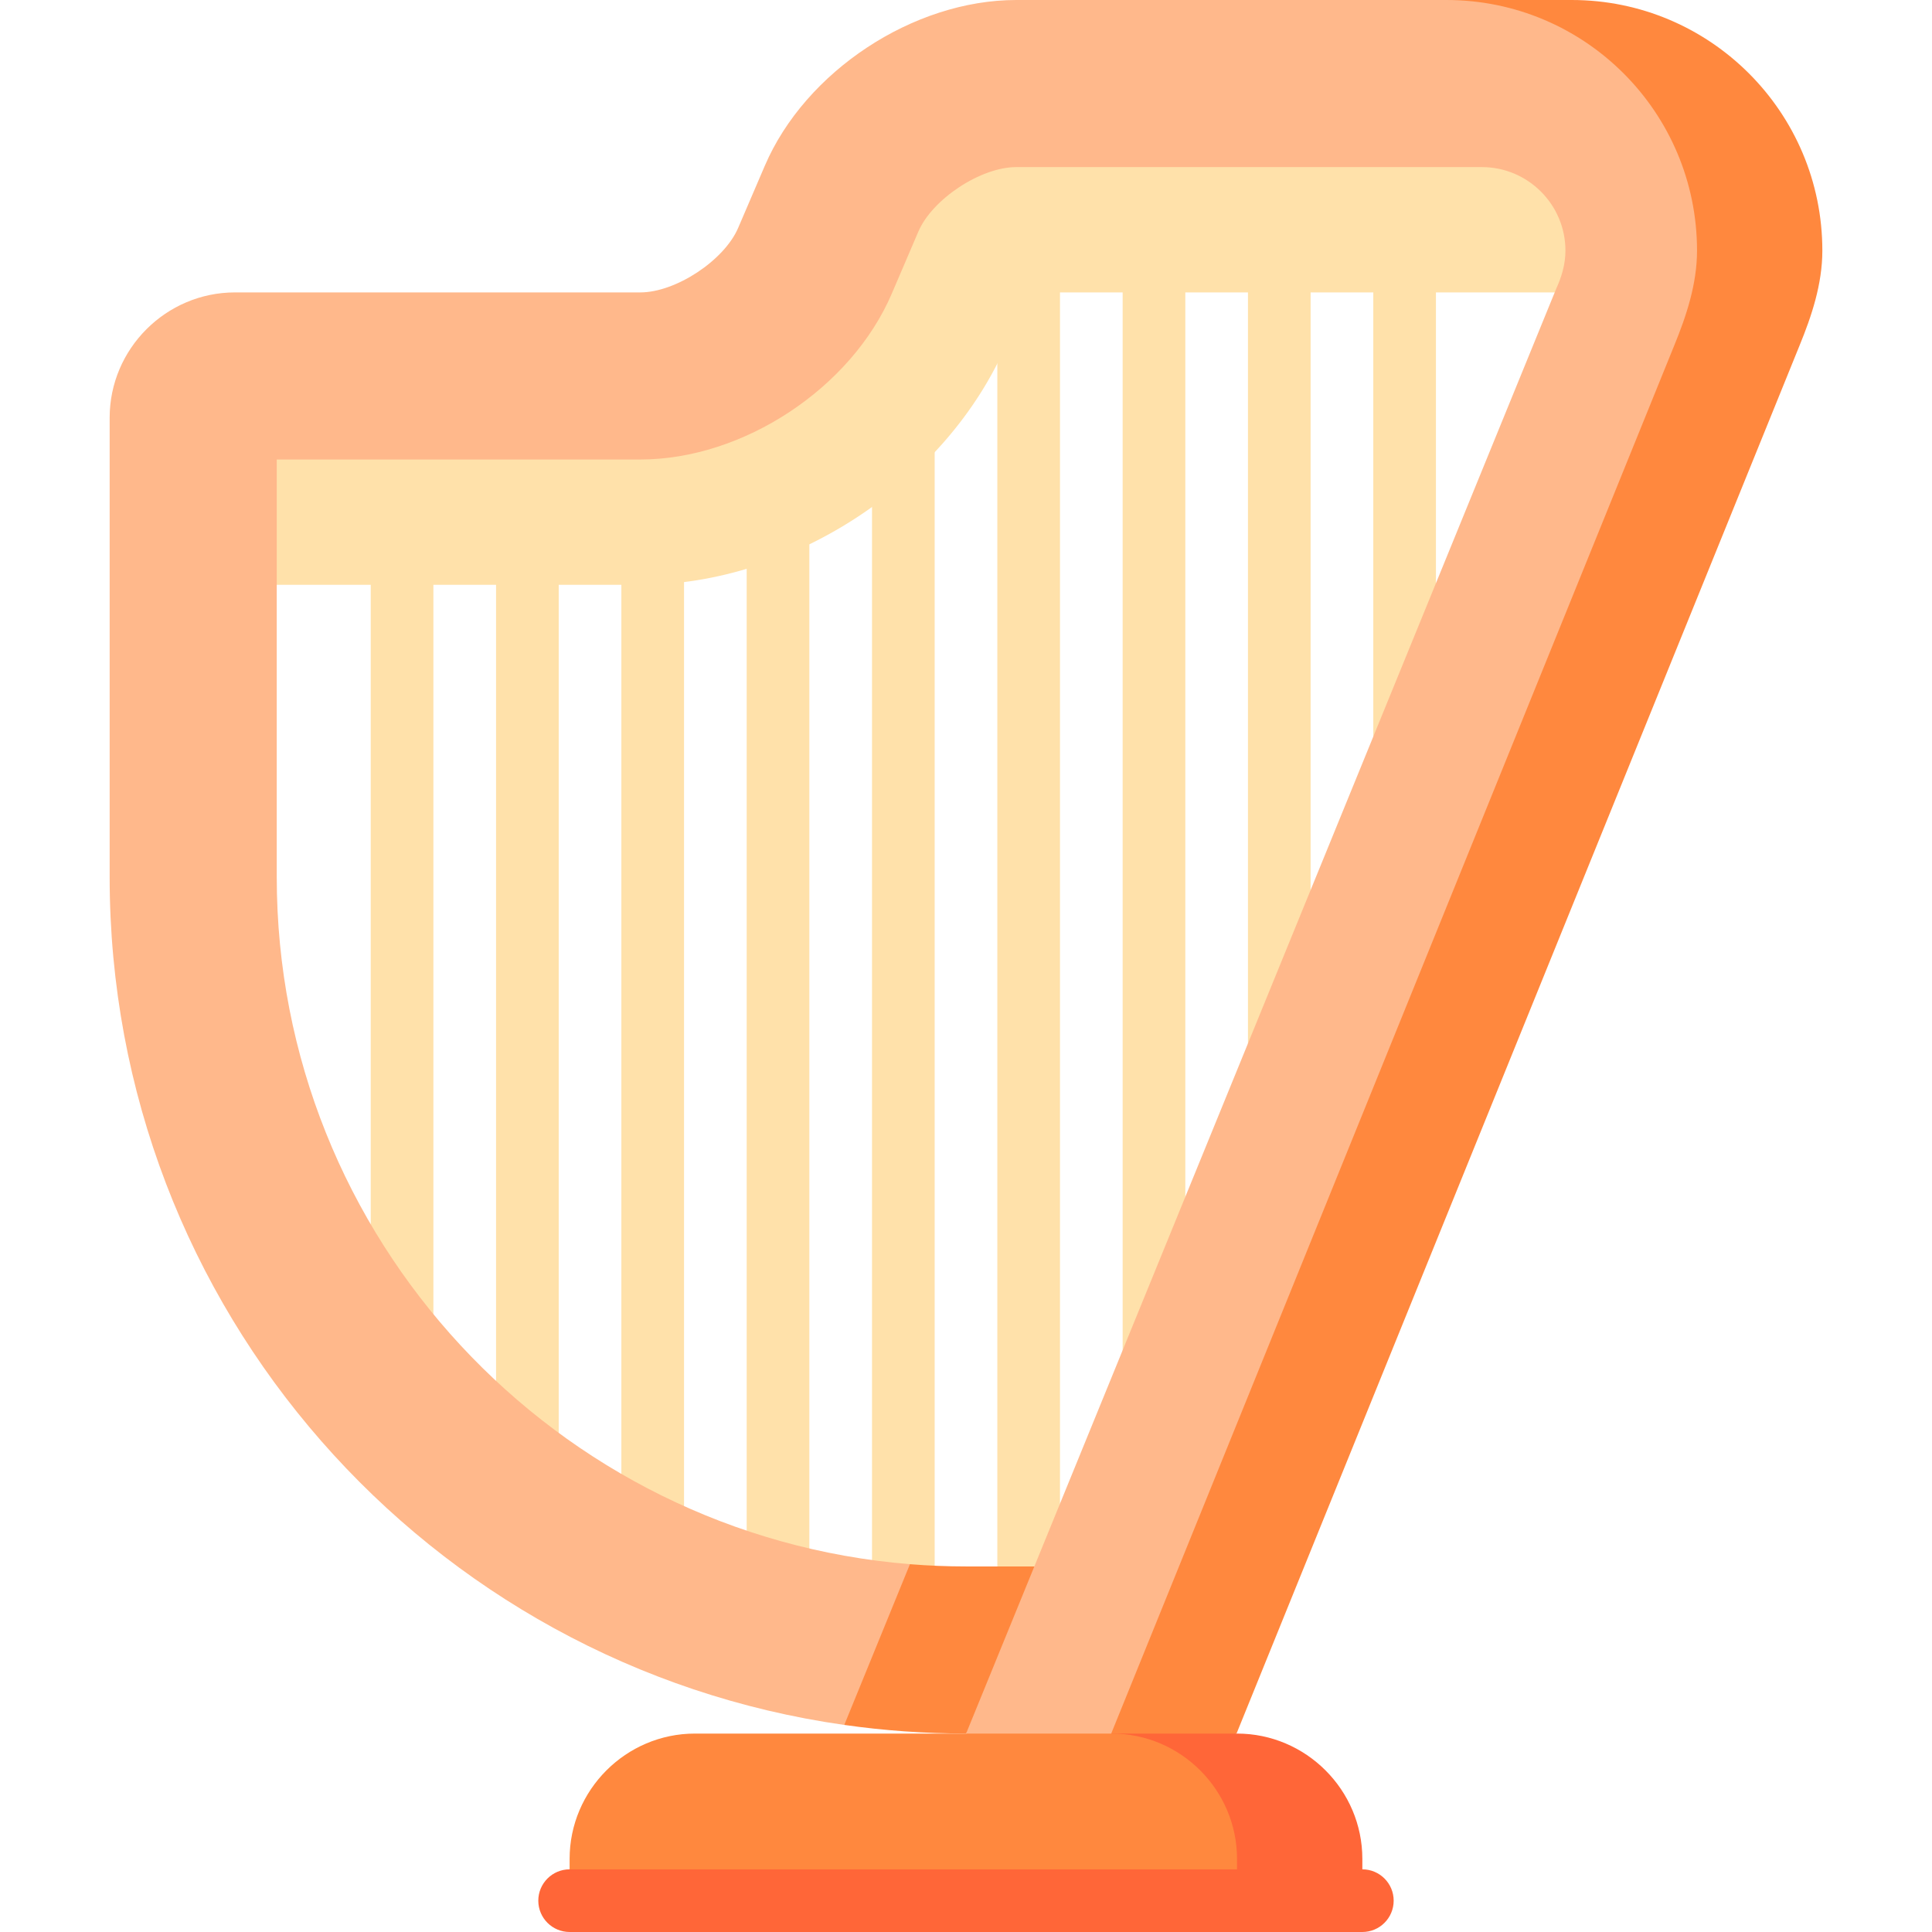
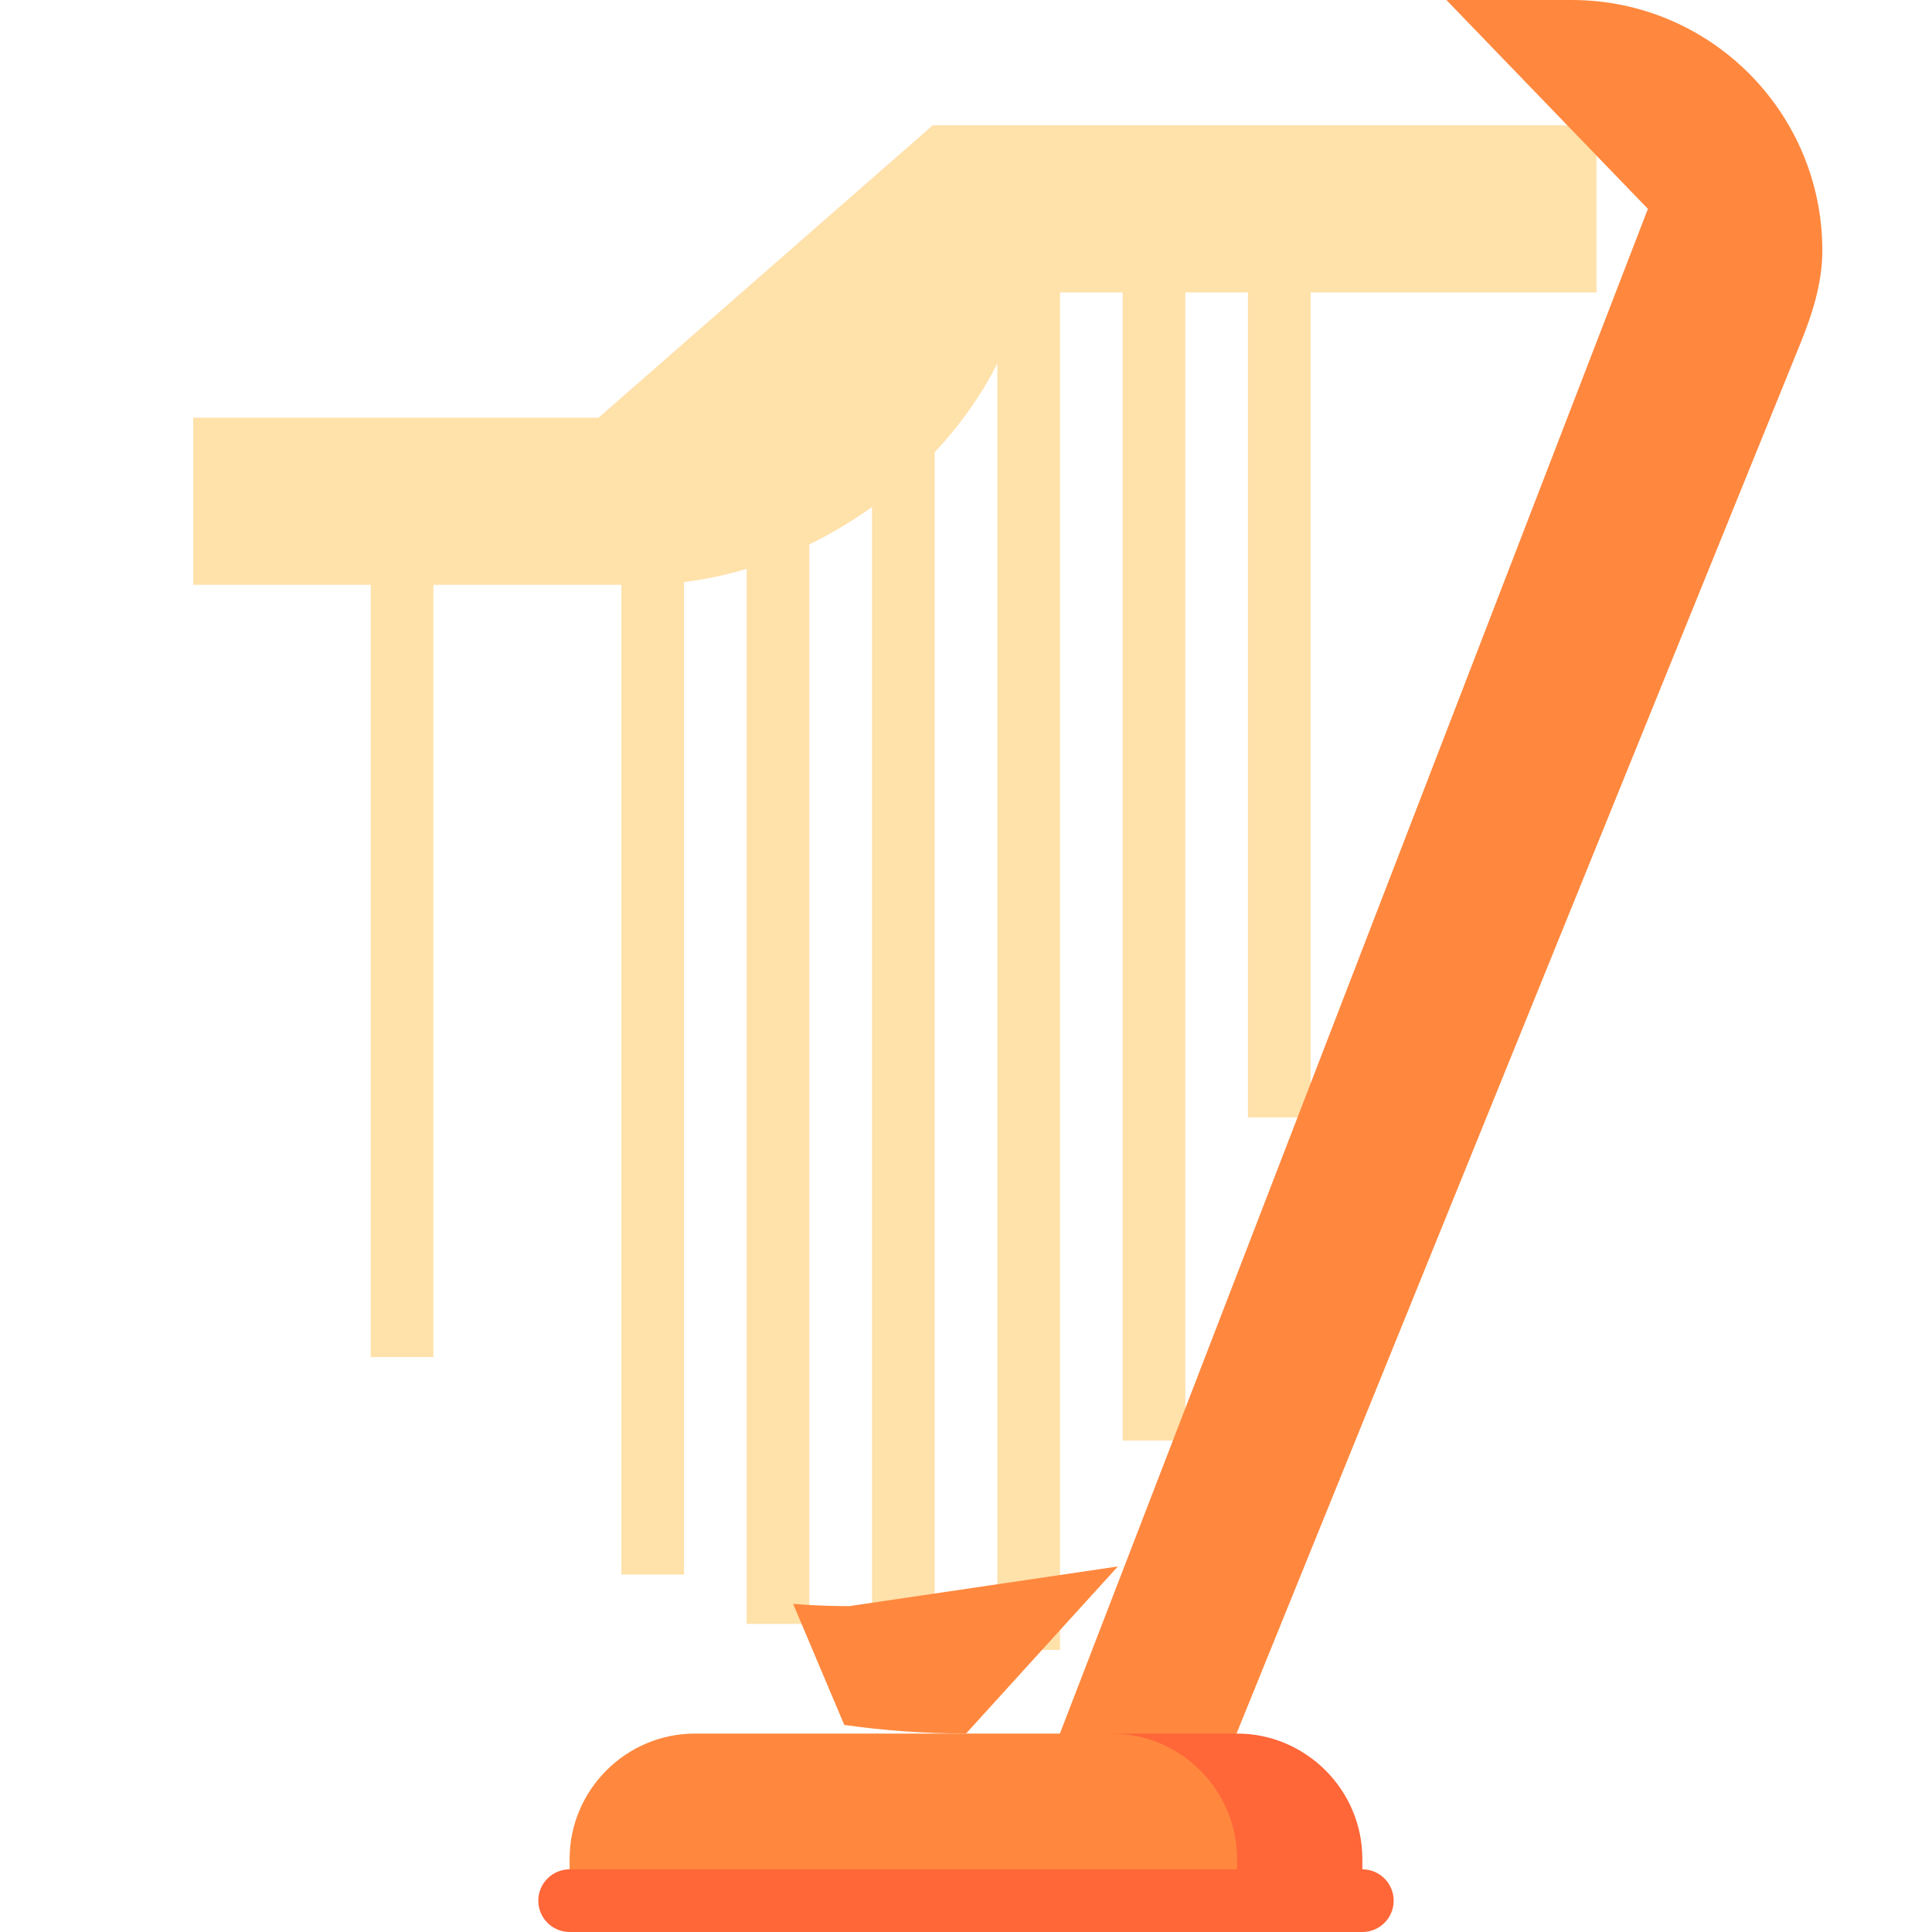
<svg xmlns="http://www.w3.org/2000/svg" version="1.1" id="Layer_1" viewBox="0 0 512 512" xml:space="preserve">
  <g>
    <rect x="98.249" y="132.843" style="fill:#FFE1AA;" width="16.605" height="226.797" />
-     <rect x="131.459" y="132.843" style="fill:#FFE1AA;" width="16.605" height="262.653" />
    <rect x="164.67" y="132.799" style="fill:#FFE1AA;" width="16.605" height="284.473" />
    <rect x="197.881" y="127.618" style="fill:#FFE1AA;" width="16.605" height="302.728" />
    <rect x="231.092" y="102.245" style="fill:#FFE1AA;" width="16.605" height="334.256" />
    <rect x="264.303" y="75.51" style="fill:#FFE1AA;" width="16.605" height="361.743" />
    <rect x="297.514" y="55.351" style="fill:#FFE1AA;" width="16.605" height="326.429" />
    <rect x="330.724" y="55.351" style="fill:#FFE1AA;" width="16.605" height="240.767" />
-     <rect x="363.935" y="55.351" style="fill:#FFE1AA;" width="16.605" height="163.818" />
    <path style="fill:#FFE1AA;" d="M423.084,77.492H272.605l-5.757,13.417c-15.908,37.13-56.779,64.075-97.164,64.075H51.2v-44.281   h107.415l88.562-77.492h175.907V77.492z" />
  </g>
  <g>
-     <path style="fill:#FF883E;" d="M296.251,415.124l-40.229,44.281c-10.96,0-21.742-0.775-32.281-2.28l-13.557-32.083l30.959-10.516   c4.904,0.398,9.875,0.598,14.878,0.598L296.251,415.124L296.251,415.124z" />
+     <path style="fill:#FF883E;" d="M296.251,415.124l-40.229,44.281c-10.96,0-21.742-0.775-32.281-2.28l-13.557-32.083c4.904,0.398,9.875,0.598,14.878,0.598L296.251,415.124L296.251,415.124z" />
    <path style="fill:#FF883E;" d="M482.941,66.422c0,8.878-2.856,17.358-6.022,25.096L327.691,459.416l-55.351,22.141L436.711,55.351   L383.308,0h33.211C453.195,0,482.941,29.735,482.941,66.422z" />
  </g>
-   <path style="fill:#FFB88B;" d="M449.73,66.422c0,8.878-2.856,17.358-6.022,25.096L283.623,486.185l-27.6-26.769  c0-0.011,18.089-44.292,18.089-44.292L412.013,77.492l0.41-0.996c1.406-3.089,2.435-6.443,2.435-10.074  c0-12.211-9.941-22.141-22.141-22.141h-123.4c-9.399,0-22.251,8.469-25.949,17.104l-7.041,16.439  c-10.738,25.052-39.388,43.949-66.643,43.949H73.341v33.211v77.448c0,95.736,73.994,174.501,167.803,182.095l-17.402,42.598  C113.614,441.482,29.059,346.931,29.059,232.431V110.703c0-18.266,14.945-33.211,33.211-33.211h107.415  c9.388,0,22.24-8.469,25.938-17.104l7.052-16.439C213.402,18.897,242.051,0,269.318,0h113.991  C419.984,0,449.73,29.735,449.73,66.422z" />
  <path style="fill:#FF6638;" d="M327.824,459.416h-0.133h-33.078l33.211,44.281h33.211v-11.07  C361.035,474.361,346.09,459.416,327.824,459.416z" />
  <path style="fill:#FF883E;" d="M294.613,459.416h-0.133H184.165c-18.266,0-33.211,14.945-33.211,33.211v11.07h176.87v-11.07  C327.824,474.361,312.879,459.416,294.613,459.416z" />
  <path style="fill:#FF6638;" d="M361.033,512H150.958c-4.586,0-8.303-3.717-8.303-8.303c0-4.585,3.716-8.303,8.303-8.303h210.076  c4.586,0,8.303,3.717,8.303,8.303C369.336,508.283,365.619,512,361.033,512z" />
</svg>